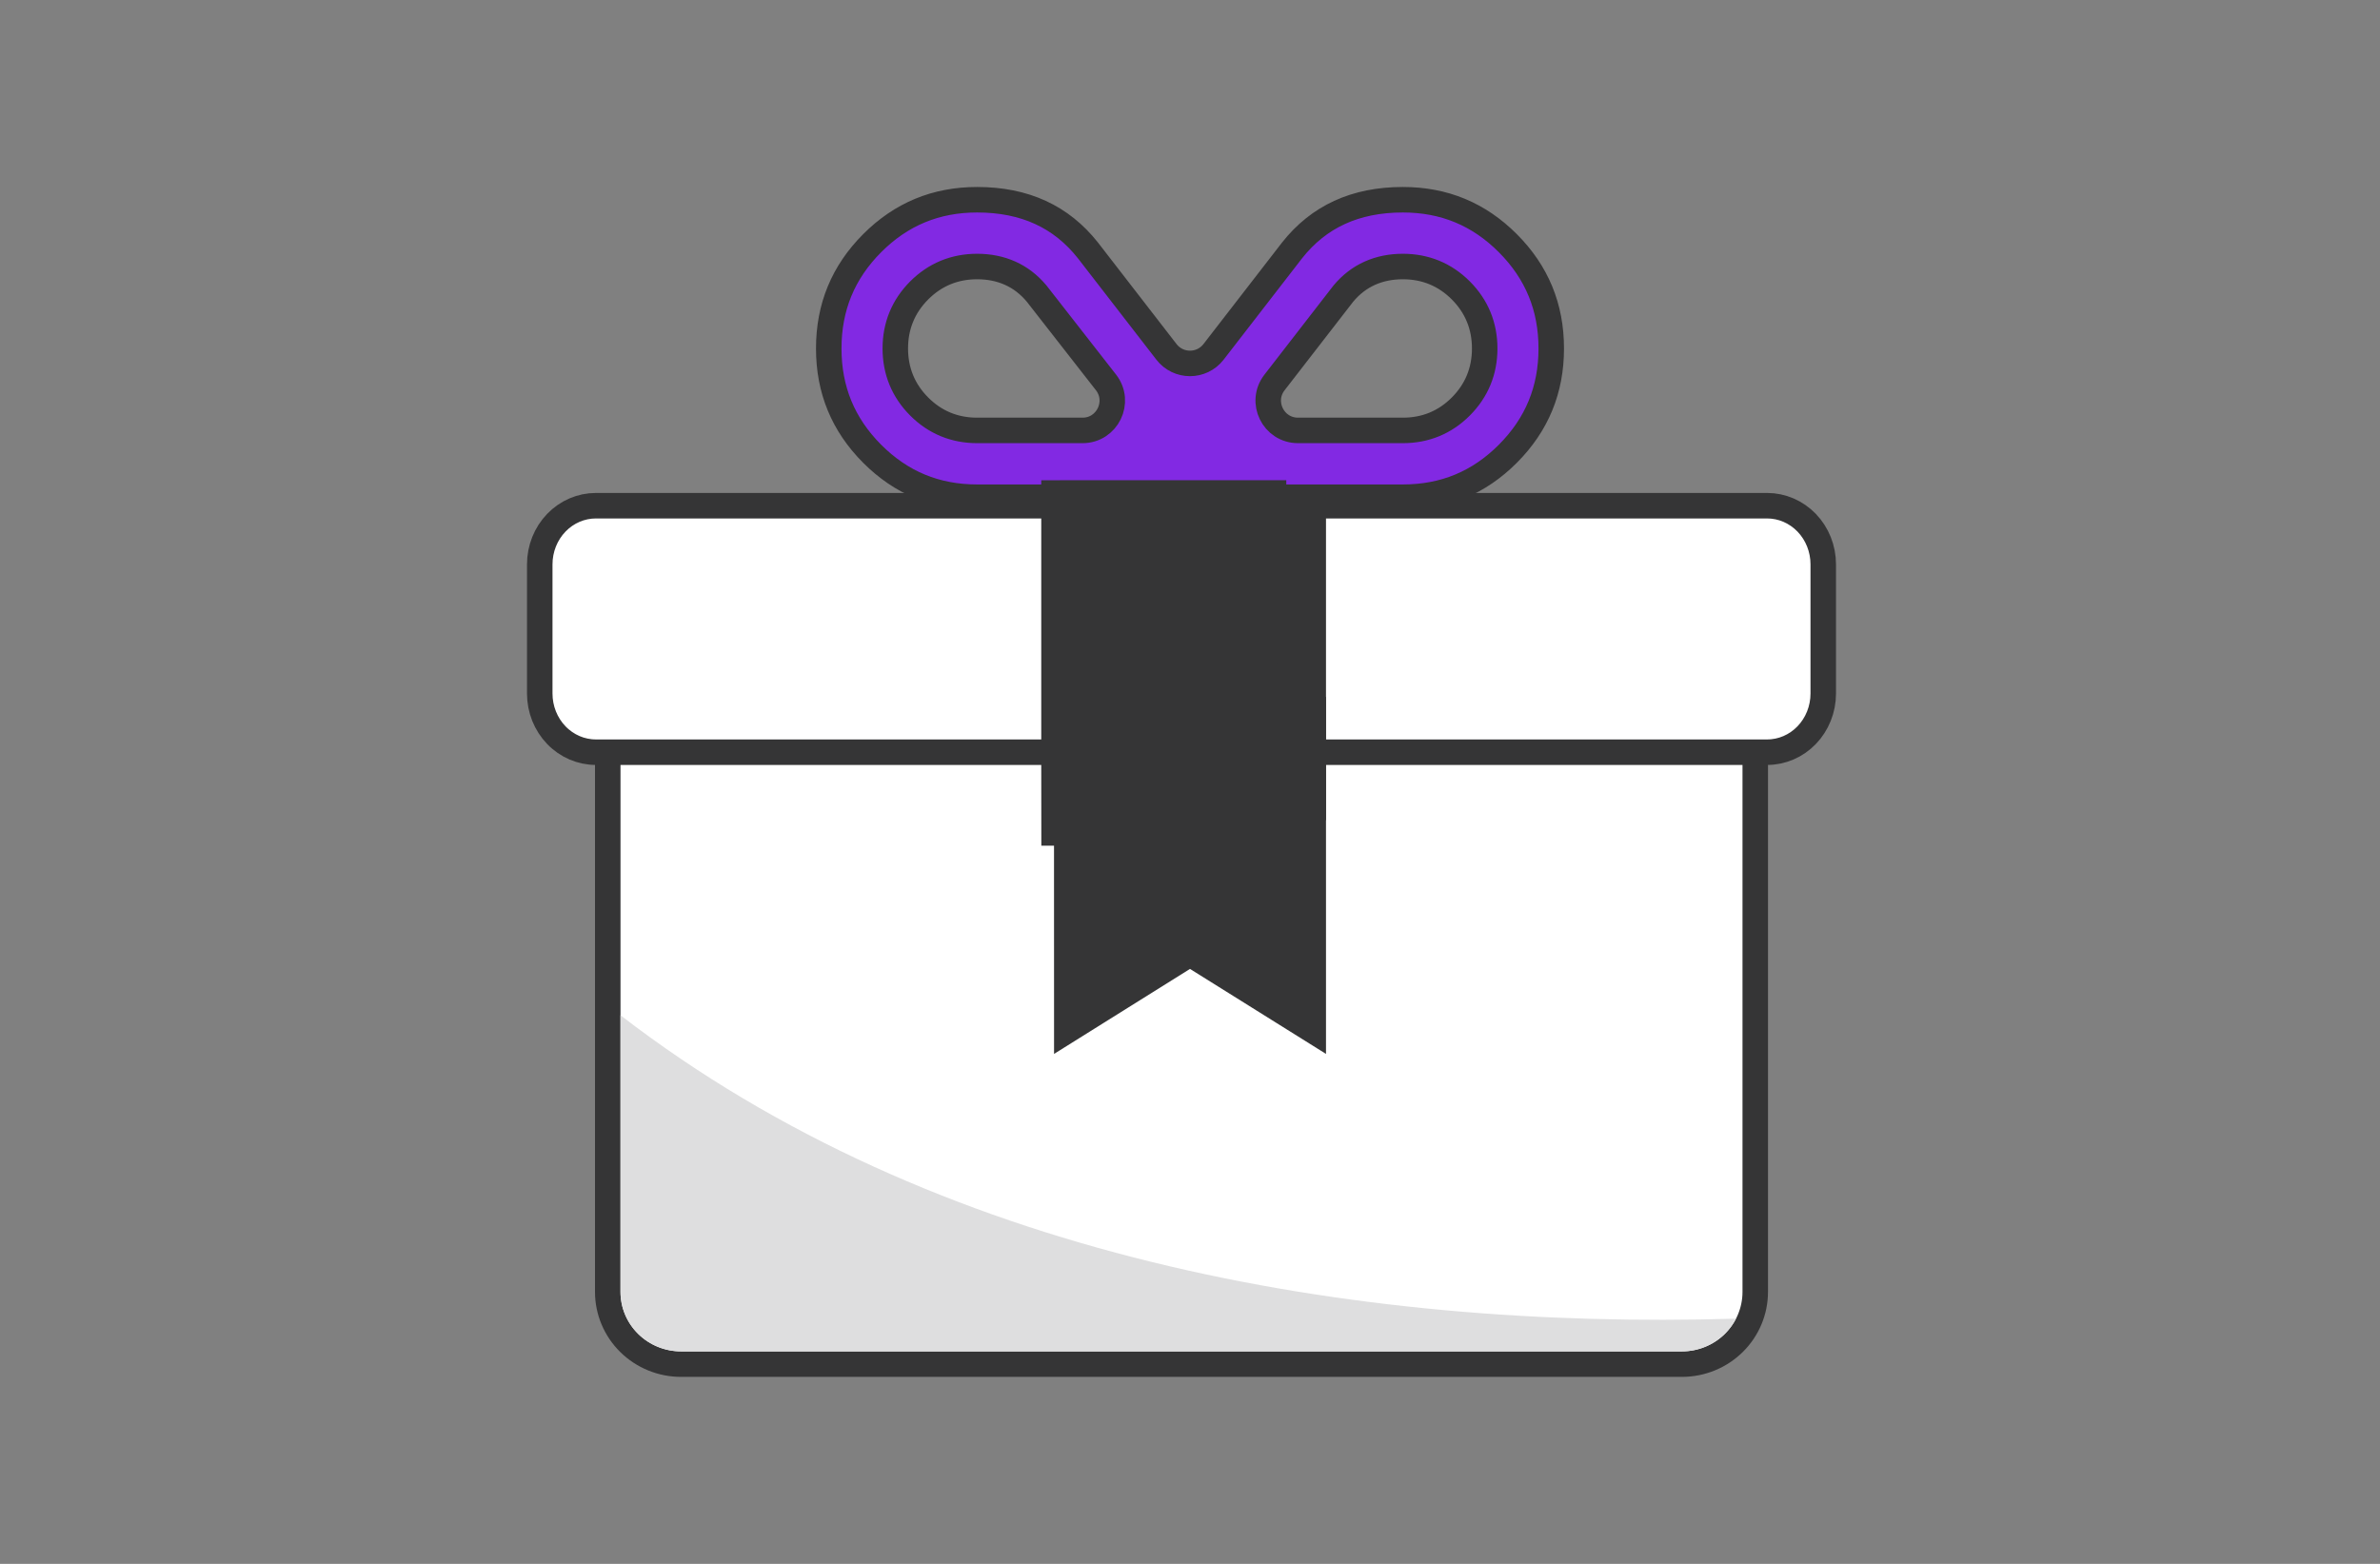
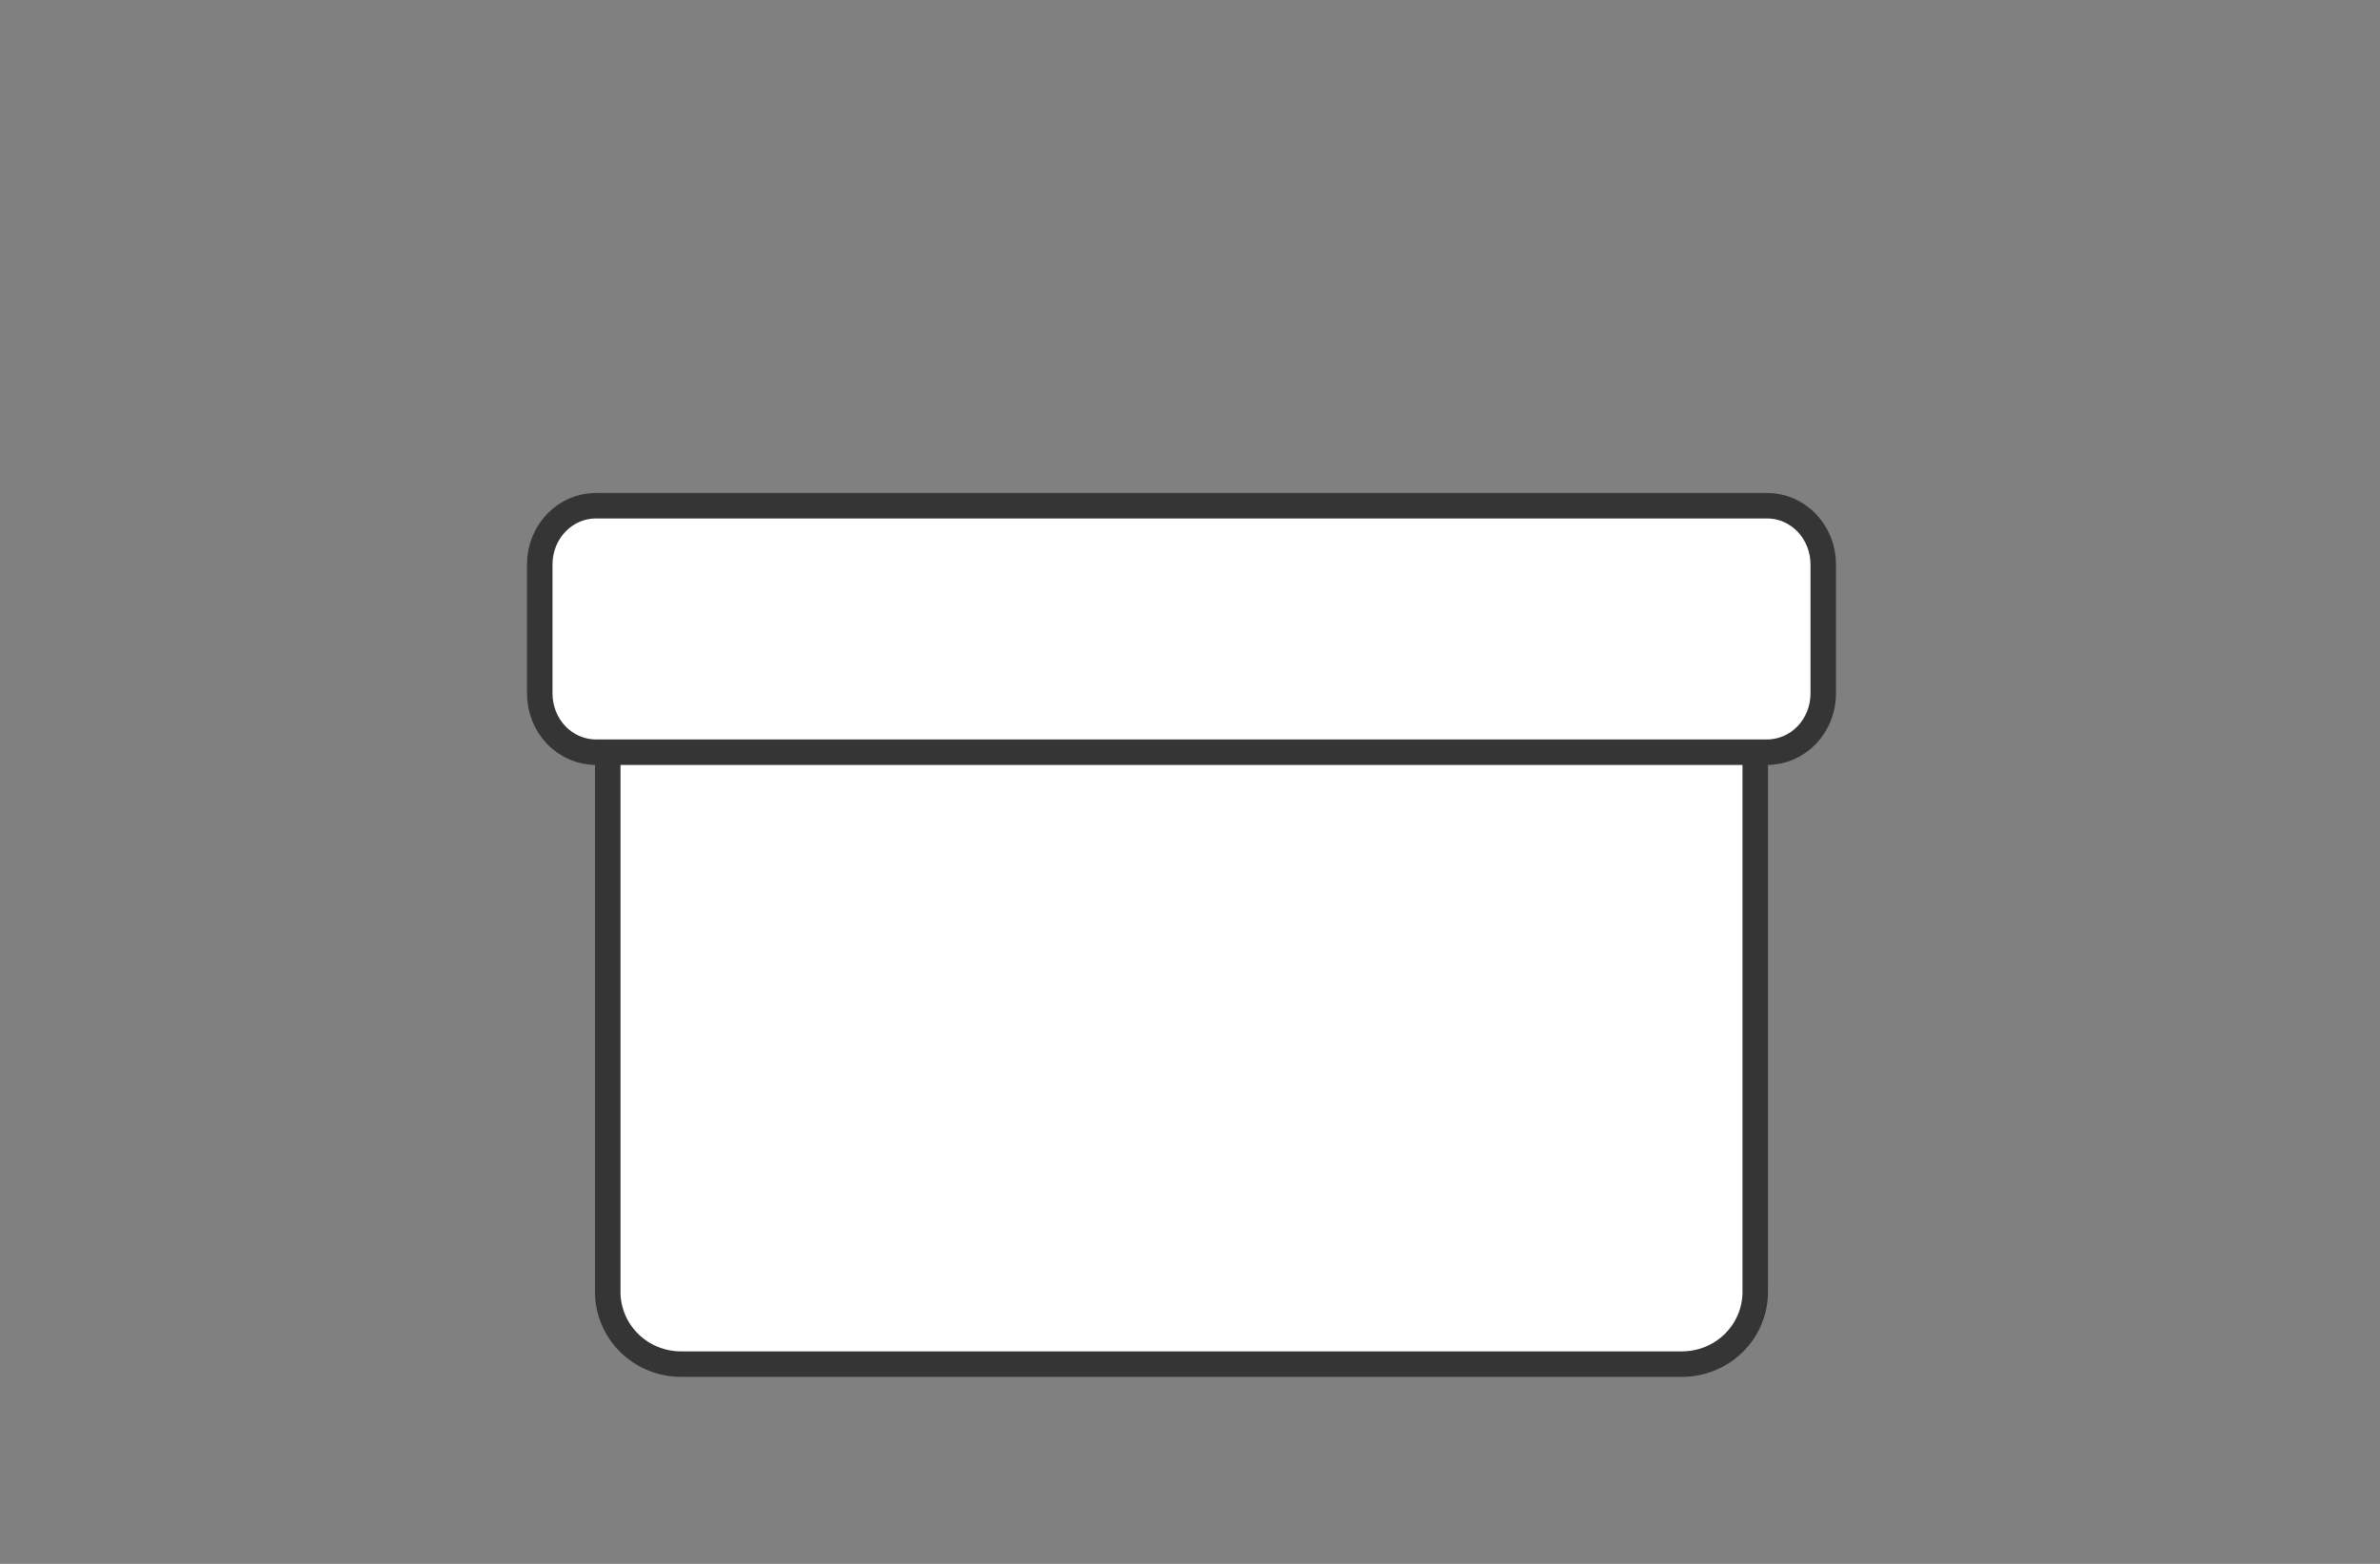
<svg xmlns="http://www.w3.org/2000/svg" width="140" height="92" viewBox="0 0 140 92" fill="none">
  <rect x="0" y="0" width="140" height="92" fill="#808080" stroke="none" />
-   <path d="M60.987 17.282L60.98 17.272L60.971 17.262C60.086 16.204 58.896 15.679 57.477 15.679C56.151 15.679 55.001 16.152 54.069 17.086C53.137 18.02 52.665 19.173 52.665 20.5C52.665 21.827 53.137 22.98 54.069 23.914C55.001 24.848 56.151 25.321 57.477 25.321H63.678C65.135 25.321 65.954 23.644 65.057 22.494L60.987 17.282ZM79.029 17.262L79.02 17.273L79.011 17.284L74.971 22.5C74.081 23.65 74.9 25.321 76.355 25.321H82.523C83.849 25.321 84.999 24.848 85.931 23.914C86.863 22.98 87.335 21.827 87.335 20.5C87.335 19.173 86.863 18.02 85.931 17.086C84.999 16.152 83.849 15.679 82.523 15.679C81.104 15.679 79.914 16.204 79.029 17.262ZM76.769 29.25H63.231H57.477C55.053 29.25 53.008 28.403 51.302 26.692C49.596 24.982 48.75 22.932 48.75 20.5C48.75 18.068 49.596 16.018 51.302 14.308C53.008 12.597 55.053 11.75 57.477 11.75C60.287 11.75 62.429 12.75 63.994 14.728L68.616 20.701C69.317 21.606 70.683 21.606 71.384 20.701L76.006 14.728C77.57 12.75 79.713 11.75 82.523 11.75C84.948 11.75 86.992 12.597 88.698 14.308C90.404 16.018 91.25 18.068 91.25 20.5C91.25 22.932 90.404 24.982 88.698 26.692C86.992 28.403 84.948 29.25 82.523 29.25H76.769Z" fill="#8229E3" stroke="#353536" stroke-width="1.5" />
  <path d="M100 37.75C101.795 37.75 103.25 39.205 103.25 41V76C103.25 77.124 102.798 78.204 101.99 79.002C101.182 79.8 100.084 80.25 98.938 80.25H40.062C38.916 80.25 37.818 79.8 37.01 79.002C36.202 78.204 35.75 77.124 35.75 76V41C35.75 39.205 37.205 37.75 39 37.75H100Z" fill="white" stroke="#353536" stroke-width="1.5" />
-   <path fill-rule="evenodd" clip-rule="evenodd" d="M101.463 78.468C101.731 78.204 101.951 77.901 102.119 77.575C79.477 78.247 54.957 73.954 36.5 59.726V76C36.5 76.922 36.871 77.81 37.537 78.468C38.203 79.127 39.112 79.5 40.062 79.5H98.938C99.888 79.5 100.796 79.127 101.463 78.468Z" fill="#DEDEDF" />
  <path d="M103.95 29.75C104.816 29.75 105.653 30.107 106.274 30.751C106.896 31.396 107.25 32.276 107.25 33.2V40.8C107.25 41.724 106.896 42.604 106.274 43.249C105.653 43.893 104.816 44.25 103.95 44.25H35.05C34.184 44.25 33.347 43.893 32.726 43.249C32.104 42.604 31.75 41.724 31.75 40.8V33.2C31.75 32.276 32.104 31.396 32.726 30.751C33.347 30.107 34.184 29.75 35.05 29.75H103.95Z" fill="white" stroke="#353536" stroke-width="1.5" />
-   <path d="M76.764 29.75L74.914 29.751V29.001H65.086C64.267 29.001 62.001 29.002 62.001 29.002C62.001 29.002 62 31.94 62 33.001V45C62 46.061 62.004 49 62.004 49H65.086H74.914L76.764 29.75ZM76.764 29.75L77.25 29.75V29.755V29.763V29.771V29.779V29.788V29.796V29.804V29.813V29.821V29.829V29.838V29.846V29.855V29.863V29.872V29.881V29.889V29.898V29.907V29.915V29.924V29.933V29.942V29.951V29.959V29.968V29.977V29.986V29.995V30.004V30.013V30.022V30.031V30.04V30.049V30.058V30.068V30.077V30.086V30.095V30.105V30.114V30.123V30.133V30.142V30.151V30.161V30.17V30.18V30.189V30.198V30.208V30.217V30.227V30.236V30.246V30.256V30.265V30.275V30.285V30.294V30.304V30.314V30.323V30.333V30.343V30.353V30.363V30.372V30.382V30.392V30.402V30.412V30.422V30.432V30.442V30.451V30.462V30.471V30.482V30.491V30.502V30.512V30.522V30.532V30.542V30.552V30.562V30.572V30.582V30.592V30.603V30.613V30.623V30.633V30.643V30.654V30.664V30.674V30.684V30.695V30.705V30.715V30.725V30.736V30.746V30.756V30.767V30.777V30.787V30.798V30.808V30.818V30.829V30.839V30.85V30.86V30.87V30.881V30.891V30.902V30.912V30.922V30.933V30.943V30.954V30.964V30.975V30.985V30.996V31.006V31.017V31.027V31.038V31.048V31.059V31.069V31.08V31.09V31.101V31.111V31.122V31.132V31.143V31.153V31.164V31.174V31.185V31.195V31.206V31.216V31.227V31.237V31.248V31.258V31.269V31.279V31.29V31.3V31.311V31.321V31.332V31.342V31.353V31.363V31.374V31.384V31.395V31.405V31.416V31.426V31.436V31.447V31.457V31.468V31.478V31.488V31.499V31.509V31.52V31.53V31.541V31.551V31.561V31.572V31.582V31.592V31.603V31.613V31.623V31.634V31.644V31.654V31.665V31.675V31.685V31.695V31.706V31.716V31.726V31.736V31.747V31.757V31.767V31.777V31.787V31.797V31.808V31.818V31.828V31.838V31.848V31.858V31.868V31.878V31.888V31.898V31.908V31.918V31.928V31.938V31.948V31.958V31.968V31.978V31.988V31.997V32.007V32.017V32.027V32.037V32.046V32.056V32.066V32.076V32.085V32.095V32.105V32.114V32.124V32.133V32.143V32.153V32.162V32.172V32.181V32.191V32.2V32.209V32.219V32.228V32.238V32.247V32.256V32.266V32.275V32.284V32.293V32.303V32.312V32.321V32.33V32.339V32.348V32.357V32.366V32.375V32.384V32.393V32.402V32.411V32.42V32.429V32.438V32.446V32.455V32.464V32.473V32.481V32.49V32.498V32.507V32.516V32.524V32.533V32.541V32.55V32.558V32.566V32.575V32.583V32.592V32.6V32.608V32.616V32.624V32.633V32.641V32.649V32.657V32.665V32.673V32.681V32.689V32.697V32.704V32.712V32.72V32.728V32.735V32.743V32.751V32.758V32.766V32.773V32.781V32.788V32.796V32.803V32.811V32.818V32.825V32.832V32.84V32.847V32.854V32.861V32.868V32.875V32.882V32.889V32.896V32.903V32.91V32.916V32.923V32.93V32.936V32.943V32.95V32.956V32.963V32.969V32.975V32.982V32.988V32.995V33.001V45V45.006V45.013V45.019V45.025V45.032V45.038V45.045V45.051V45.058V45.064V45.071V45.078V45.084V45.091V45.098V45.105V45.112V45.119V45.126V45.133V45.14V45.147V45.154V45.161V45.168V45.176V45.183V45.19V45.198V45.205V45.212V45.22V45.227V45.235V45.242V45.25V45.258V45.265V45.273V45.281V45.289V45.297V45.304V45.312V45.32V45.328V45.336V45.344V45.352V45.36V45.368V45.377V45.385V45.393V45.401V45.409V45.418V45.426V45.434V45.443V45.451V45.46V45.468V45.477V45.485V45.494V45.502V45.511V45.52V45.528V45.537V45.546V45.554V45.563V45.572V45.581V45.59V45.599V45.608V45.617V45.626V45.635V45.644V45.653V45.662V45.671V45.68V45.689V45.698V45.708V45.717V45.726V45.735V45.745V45.754V45.763V45.773V45.782V45.791V45.801V45.81V45.82V45.829V45.839V45.848V45.858V45.867V45.877V45.887V45.896V45.906V45.916V45.925V45.935V45.945V45.954V45.964V45.974V45.984V45.994V46.003V46.013V46.023V46.033V46.043V46.053V46.063V46.073V46.083V46.093V46.103V46.113V46.123V46.133V46.143V46.153V46.163V46.173V46.183V46.193V46.203V46.214V46.224V46.234V46.244V46.254V46.264V46.275V46.285V46.295V46.305V46.316V46.326V46.336V46.346V46.357V46.367V46.377V46.388V46.398V46.408V46.419V46.429V46.439V46.45V46.46V46.471V46.481V46.491V46.502V46.512V46.523V46.533V46.543V46.554V46.564V46.575V46.585V46.596V46.606V46.617V46.627V46.638V46.648V46.658V46.669V46.679V46.69V46.7V46.711V46.721V46.732V46.742V46.753V46.763V46.774V46.784V46.795V46.806V46.816V46.827V46.837V46.847V46.858V46.868V46.879V46.889V46.9V46.91V46.921V46.931V46.942V46.953V46.963V46.973V46.984V46.994V47.005V47.015V47.026V47.036V47.047V47.057V47.068V47.078V47.089V47.099V47.109V47.12V47.13V47.141V47.151V47.161V47.172V47.182V47.193V47.203V47.213V47.224V47.234V47.244V47.255V47.265V47.275V47.285V47.296V47.306V47.316V47.327V47.337V47.347V47.357V47.367V47.377V47.388V47.398V47.408V47.418V47.428V47.438V47.449V47.459V47.469V47.479V47.489V47.499V47.509V47.519V47.529V47.539V47.549V47.559V47.569V47.579V47.589V47.599V47.608V47.618V47.628V47.638V47.648V47.657V47.667V47.677V47.687V47.696V47.706V47.716V47.725V47.735V47.745V47.754V47.764V47.773V47.783V47.792V47.802V47.811V47.821V47.83V47.84V47.849V47.858V47.868V47.877V47.886V47.896V47.905V47.914V47.923V47.933V47.942V47.951V47.96V47.969V47.978V47.987V47.996V48.005V48.014V48.023V48.032V48.041V48.05V48.059V48.067V48.076V48.085V48.094V48.102V48.111V48.12V48.128V48.137V48.145V48.154V48.162V48.171V48.179V48.188V48.196V48.204V48.213V48.221V48.229V48.237V48.245V48.25M76.764 29.75L77.25 48.25M77.25 48.25H77.246H77.239H77.233H77.226H77.219H77.212H77.205H77.198H77.191H77.184H77.177H77.169H77.162H77.155H77.148H77.141H77.134H77.127H77.119H77.112H77.105H77.098H77.09H77.083H77.076H77.068H77.061H77.054H77.046H77.039H77.032H77.024H77.017H77.009H77.002H76.994H76.987H76.979H76.972H76.964H76.957H76.949H76.942H76.934H76.926H76.919H76.911H76.903H76.896H76.888H76.88H76.873H76.865H76.857H76.85H76.842H76.834H76.826H76.819H76.811H76.803H76.795H76.787H76.78H76.772H76.764H76.756H76.748H76.74H76.733H76.725H76.717H76.709H76.701H76.693H76.685H76.677H76.669H76.661H76.653H76.645H76.638H76.629H76.621H76.614H76.606H76.598H76.59H76.582H76.573H76.566H76.558H76.549H76.541H76.533H76.525H76.517H76.509H76.501H76.493H76.485H76.477H76.469H76.461H76.453H76.445H76.437H76.428H76.42H76.412H76.404H76.396H76.388H76.38H76.372H76.364H76.356H76.347H76.339H76.331H76.323H76.315H76.307H76.299H76.291H76.283H76.275H76.266H76.258H76.25H76.242H76.234H76.226H76.218H76.21H76.202H76.194H76.186H76.177H76.169H76.161H76.153H76.145H76.137H76.129H76.121H76.113H76.105H76.097H76.089H76.081H76.073H76.065H76.057H76.049H76.041H76.033H76.025H76.017H76.009H76.001H75.993H75.985H75.977H75.969H75.961H75.953H75.945H75.937H75.929H75.921H75.913H75.905H75.897H75.89H75.882H75.874H75.866H75.858H75.85H75.843H75.835H75.827H75.819H75.811H75.803H75.796H75.788H75.78H75.772H75.765H75.757H75.749H75.742H75.734H75.726H75.719H75.711H75.703H75.696H75.688H75.681H75.673H75.665H75.658H75.65H75.643H75.635H75.628H75.621H75.613H75.606H75.598H75.591H75.583H75.576H75.569H75.561H75.554H75.546H75.539H75.532H75.525H75.517H75.51H75.503H75.496H75.489H75.481H75.474H75.467H75.46H75.453H75.446H75.439H75.432H75.425H75.418H75.411H75.404H75.397H75.39H75.383H75.376H75.369H75.362H75.356H75.349H75.342H75.335H75.328H75.322H75.315H75.308H75.302H75.295H75.288H75.282H75.275H75.269H75.262H75.256H75.249H75.243H75.236H75.23H75.224H75.217H75.211H75.205H75.198H75.192H75.186H75.18H75.173H75.167H75.161H75.155H75.149H75.143H75.137H75.131H75.125H75.119H75.113H75.107H75.101H75.095H75.09H75.084H75.078H75.072H75.067H75.061H75.055H75.05H75.044H75.038H75.033H75.028H75.022H75.017H75.011H75.006H75.001H74.995H74.99H74.985H74.979H74.974H74.969H74.964H74.959H74.954H74.949H74.944H74.939H74.934H74.929H74.924H74.919H74.914H65.086H65.081H65.076H65.071H65.066H65.061H65.056H65.051H65.046H65.041H65.036H65.031H65.026H65.021H65.015H65.01H65.005H65H64.994H64.989H64.983H64.978H64.972H64.967H64.962H64.956H64.95H64.945H64.939H64.933H64.928H64.922H64.916H64.91H64.905H64.899H64.893H64.887H64.881H64.875H64.869H64.863H64.857H64.851H64.845H64.839H64.833H64.827H64.82H64.814H64.808H64.802H64.796H64.789H64.783H64.776H64.77H64.764H64.757H64.751H64.744H64.738H64.731H64.725H64.718H64.712H64.705H64.698H64.692H64.685H64.678H64.672H64.665H64.658H64.651H64.645H64.638H64.631H64.624H64.617H64.61H64.603H64.597H64.59H64.583H64.576H64.569H64.561H64.555H64.547H64.54H64.533H64.526H64.519H64.512H64.505H64.497H64.49H64.483H64.476H64.468H64.461H64.454H64.447H64.439H64.432H64.424H64.417H64.41H64.402H64.395H64.388H64.38H64.373H64.365H64.358H64.35H64.343H64.335H64.327H64.32H64.312H64.305H64.297H64.29H64.282H64.274H64.267H64.259H64.251H64.243H64.236H64.228H64.22H64.213H64.205H64.197H64.189H64.182H64.174H64.166H64.158H64.15H64.143H64.135H64.127H64.119H64.111H64.103H64.095H64.088H64.08H64.072H64.064H64.056H64.048H64.04H64.032H64.024H64.016H64.008H64H63.992H63.984H63.976H63.968H63.96H63.952H63.944H63.936H63.928H63.92H63.912H63.904H63.896H63.888H63.88H63.872H63.864H63.856H63.848H63.84H63.832H63.824H63.816H63.807H63.799H63.791H63.783H63.775H63.767H63.759H63.751H63.743H63.735H63.727H63.718H63.71H63.702H63.694H63.686H63.678H63.67H63.662H63.654H63.646H63.638H63.63H63.621H63.613H63.605H63.597H63.589H63.581H63.573H63.565H63.557H63.549H63.541H63.533H63.525H63.516H63.508H63.5H63.492H63.484H63.476H63.468H63.46H63.452H63.444H63.436H63.428H63.42H63.412H63.404H63.396H63.388H63.38H63.372H63.364H63.356H63.348H63.34H63.332H63.325H63.317H63.309H63.301H63.293H63.285H63.277H63.269H63.261H63.254H63.246H63.238H63.23H63.222H63.214H63.207H63.199H63.191H63.183H63.175H63.168H63.16H63.152H63.145H63.137H63.129H63.121H63.114H63.106H63.099H63.091H63.083H63.076H63.068H63.06H63.053H63.045H63.038H63.03H63.023H63.015H63.008H63H62.993H62.986H62.978H62.971H62.963H62.956H62.949H62.941H62.934H62.927H62.919H62.912H62.905H62.898H62.89H62.883H62.876H62.869H62.861H62.854H62.847H62.84H62.833H62.826H62.819H62.812H62.805H62.798H62.791H62.784H62.777H62.77H62.763H62.756H62.753H77.25Z" fill="#353536" stroke="#353536" stroke-width="1.5" />
-   <path d="M77.25 41.75V41.758V41.767V41.775V41.784V41.792V41.801V41.81V41.818V41.827V41.836V41.844V41.853V41.862V41.871V41.88V41.889V41.898V41.907V41.916V41.925V41.934V41.943V41.952V41.961V41.97V41.98V41.989V41.998V42.007V42.017V42.026V42.035V42.045V42.054V42.064V42.073V42.083V42.092V42.102V42.111V42.121V42.131V42.14V42.15V42.16V42.17V42.179V42.189V42.199V42.209V42.219V42.228V42.238V42.248V42.258V42.268V42.278V42.288V42.298V42.308V42.319V42.329V42.339V42.349V42.359V42.369V42.379V42.39V42.4V42.41V42.42V42.431V42.441V42.451V42.462V42.472V42.482V42.493V42.503V42.514V42.524V42.535V42.545V42.556V42.566V42.577V42.587V42.598V42.608V42.619V42.63V42.64V42.651V42.661V42.672V42.683V42.693V42.704V42.715V42.725V42.736V42.747V42.758V42.769V42.779V42.79V42.801V42.812V42.822V42.833V42.844V42.855V42.866V42.877V42.888V42.898V42.909V42.92V42.931V42.942V42.953V42.964V42.975V42.986V42.997V43.008V43.019V43.03V43.041V43.051V43.062V43.074V43.084V43.096V43.106V43.117V43.129V43.139V43.151V43.161V43.172V43.184V43.195V43.206V43.217V43.228V43.239V43.25V43.261V43.272V43.283V43.294V43.305V43.316V43.327V43.338V43.349V43.36V43.371V43.382V43.393V43.404V43.415V43.426V43.437V43.448V43.459V43.47V43.481V43.492V43.503V43.514V43.525V43.536V43.547V43.558V43.569V43.58V43.591V43.602V43.613V43.624V43.635V43.646V43.657V43.668V43.678V43.689V43.7V43.711V43.722V43.733V43.744V43.755V43.765V43.776V43.787V43.798V43.809V43.819V43.83V43.841V43.852V43.862V43.873V43.884V43.895V43.905V43.916V43.927V43.937V43.948V43.959V43.969V43.98V43.99V44.001V44.011V44.022V44.032V44.043V44.053V44.064V44.075V44.085V44.095V44.106V44.116V44.127V44.137V44.147V44.158V44.168V44.178V44.188V44.199V44.209V44.219V44.229V44.239V44.25V44.26V44.27V44.28V44.29V44.3V44.31V44.32V44.33V44.34V44.35V44.36V44.37V44.38V44.39V44.4V44.409V44.419V44.429V44.439V44.448V44.458V44.468V44.477V44.487V44.496V44.506V44.516V44.525V44.535V44.544V44.553V44.563V44.572V44.581V44.591V44.6V44.609V44.619V44.628V44.637V44.646V44.655V44.664V44.673V44.682V44.691V44.7V44.709V44.718V44.727V44.736V44.745V44.754V44.762V44.771V44.78V44.788V44.797V44.806V44.814V44.823V44.831V44.84V44.848V44.856V44.865V44.873V44.881V44.89V44.898V44.906V44.914V44.922V44.93V44.938V44.946V44.954V44.962V44.97V44.978V44.986V44.993V45.001V45.009V45.017V45.024V45.032V45.039V45.047V45.054V45.062V45.069V45.076V45.084V45.091V45.098V45.105V45.112V45.119V45.126V45.133V45.14V45.147V45.154V45.161V45.168V45.174V45.181V45.188V45.194V45.201V45.234V45.267V45.3V45.333V45.366V45.4V45.434V45.467V45.501V45.535V45.569V45.603V45.638V45.672V45.707V45.742V45.776V45.811V45.846V45.882V45.917V45.952V45.988V46.023V46.059V46.095V46.131V46.167V46.203V46.239V46.276V46.312V46.349V46.386V46.422V46.459V46.496V46.533V46.57V46.608V46.645V46.683V46.72V46.758V46.796V46.834V46.871V46.91V46.948V46.986V47.024V47.063V47.101V47.14V47.178V47.217V47.256V47.295V47.334V47.373V47.412V47.452V47.491V47.53V47.57V47.609V47.649V47.689V47.729V47.769V47.809V47.849V47.889V47.929V47.969V48.01V48.05V48.09V48.131V48.172V48.212V48.253V48.294V48.335V48.376V48.417V48.458V48.499V48.54V48.582V48.623V48.664V48.706V48.747V48.789V48.831V48.872V48.914V48.956V48.998V49.039V49.081V49.123V49.165V49.208V49.25V49.292V49.334V49.376V49.419V49.461V49.504V49.546V49.589V49.631V49.674V49.716V49.759V49.802V49.845V49.887V49.93V49.973V50.016V50.059V50.102V50.145V50.188V50.231V50.274V50.317V50.361V50.404V50.447V50.49V50.533V50.577V50.62V50.663V50.707V50.75V50.794V50.837V50.881V50.924V50.968V51.011V51.055V51.098V51.142V51.185V51.229V51.273V51.316V51.36V51.404V51.447V51.491V51.535V51.578V51.622V51.666V51.709V51.753V51.797V51.841V51.885V51.928V51.972V52.016V52.059V52.103V52.147V52.191V52.234V52.278V52.322V52.366V52.409V52.453V52.497V52.541V52.584V52.628V52.672V52.715V52.759V52.803V52.846V52.89V52.933V52.977V53.02V53.064V53.108V53.151V53.195V53.238V53.282V53.325V53.368V53.412V53.455V53.498V53.542V53.585V53.628V53.672V53.715V53.758V53.801V53.844V53.887V53.931V53.974V54.017V54.059V54.102V54.145V54.188V54.231V54.274V54.316V54.359V54.402V54.444V54.487V54.529V54.572V54.614V54.657V54.699V54.742V54.784V54.826V54.868V54.91V54.952V54.994V55.036V55.078V55.12V55.162V55.204V55.245V55.287V55.329V55.37V55.412V55.453V55.494V55.536V55.577V55.618V55.659V55.7V55.741V55.782V55.823V55.864V55.904V55.945V55.986V56.026V56.067V56.107V56.147V56.188V56.228V56.268V56.308V56.348V56.388V56.427V56.467V56.507V56.546V56.586V56.625V56.664V56.704V56.743V56.782V56.821V56.86V56.898V56.937V56.976V57.014V57.053V57.091V57.129V57.168V57.206V57.244V57.282V57.319V57.357V57.395V57.432V57.47V57.507V57.544V57.581V57.618V57.655V57.692V57.729V57.765V57.802V57.838V57.875V57.911V57.947V57.983V58.019V58.054V58.09V58.126V58.161V58.196V58.232V58.267V58.302V58.337V58.371V58.406V58.441V58.475V58.509V58.543V58.577V58.611V58.645V58.679V58.712V58.746V58.779V58.812V58.845V58.878V58.911V58.944V58.976V59.008V59.041V59.073V59.105V59.137V59.169V59.2V59.232V59.263V59.294V59.325V59.356V59.387V59.417V59.448V59.478V59.509V59.539V59.569V59.598V59.628V59.657V59.687V59.716V59.745V59.774V59.803V59.831V59.86V59.888V59.916V59.944V59.972V60V60.027V60.055V60.082V60.109V60.136V60.163V60.189V60.216V60.242V60.268V60.294V60.32V60.345V60.371V60.396V60.421V60.446V60.471V60.495V60.52V60.544V60.568V60.592V60.616V60.639V60.647L70.397 56.364L69.999 56.115L69.602 56.364L62.753 60.647L62.753 60.162L62.752 55.7C62.751 52.2 62.75 48.001 62.75 45.201C62.75 44.644 62.75 43.594 62.751 42.684L62.751 41.752L63.237 41.752C63.906 41.751 64.677 41.751 65.086 41.751H74.914C75.324 41.751 76.095 41.751 76.764 41.751L77.25 41.75Z" fill="#353536" stroke="#353536" stroke-width="1.5" />
</svg>